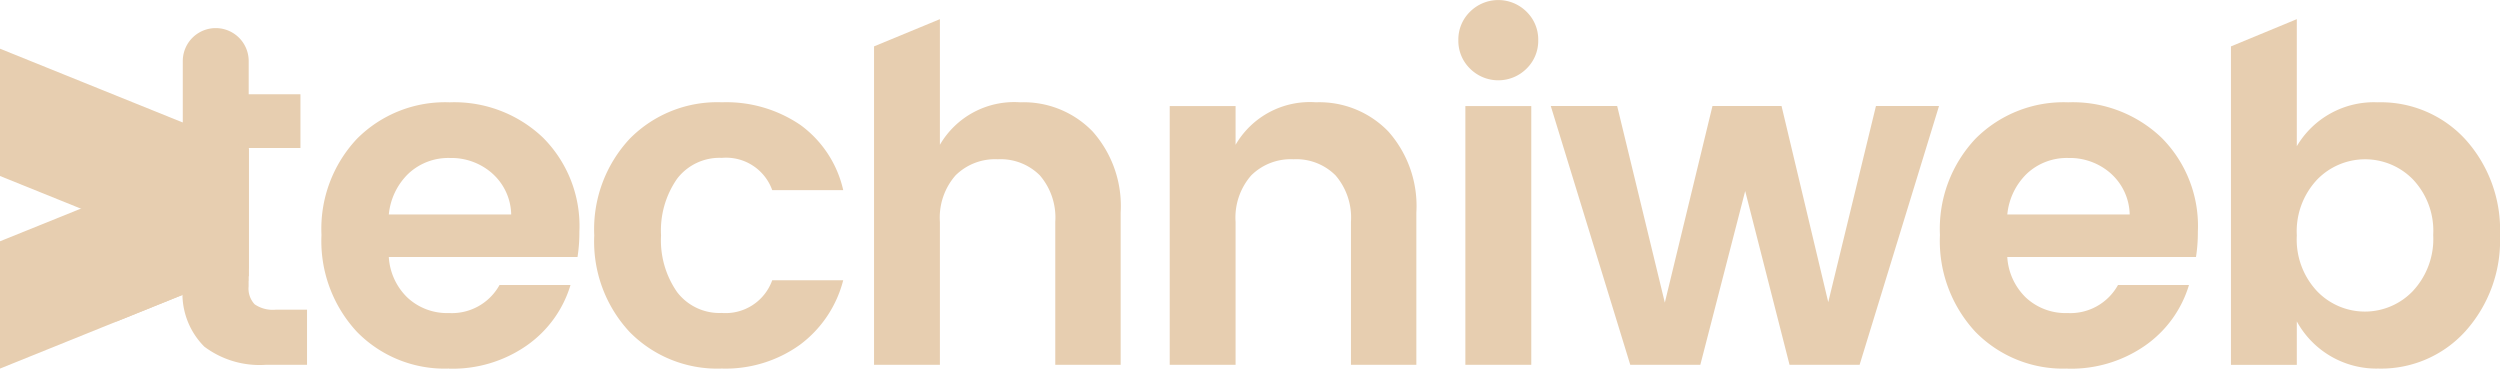
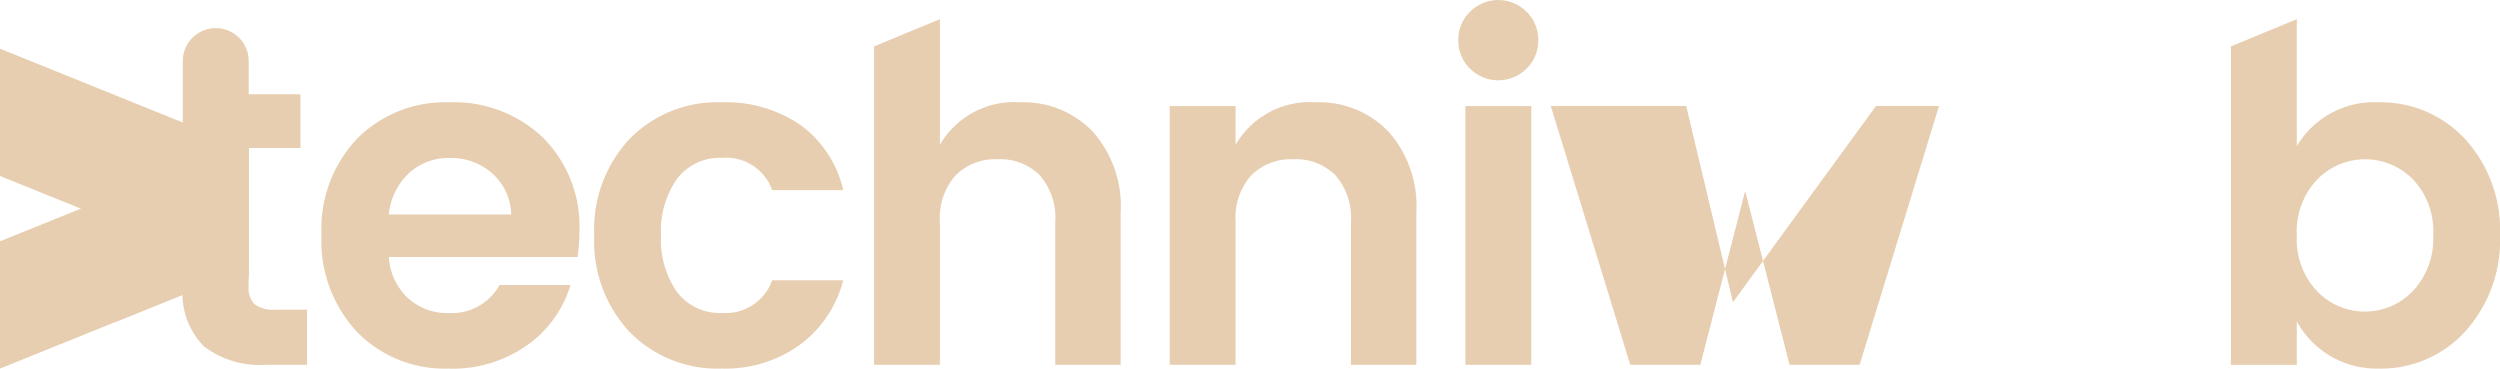
<svg xmlns="http://www.w3.org/2000/svg" data-name="Group 6416" width="158.177" height="23.32">
  <defs>
    <clipPath id="a">
      <path data-name="Rectangle 4481" fill="#e7ceb0" d="M0 0h158.177v23.32H0z" />
    </clipPath>
  </defs>
  <path data-name="Path 7401" d="M0 15.266v8.054l15.728-6.35V8.915Z" fill="#e7ceb0" />
  <path data-name="Path 7402" d="M11.525 18.666v-8.054l-4.17 1.684v8.053Z" fill="#e7ceb0" />
  <g data-name="Group 6415">
    <g data-name="Group 6414" clip-path="url(#a)" fill="#e7ceb0">
      <path data-name="Path 7403" d="M28.408 23.318a7.742 7.742 0 0 1-5.822-2.32 8.443 8.443 0 0 1-2.246-6.133 8.309 8.309 0 0 1 2.261-6.1 7.863 7.863 0 0 1 5.852-2.291 8.127 8.127 0 0 1 5.9 2.232 7.906 7.906 0 0 1 2.305 5.955 10.156 10.156 0 0 1-.118 1.6H24.6a3.888 3.888 0 0 0 1.182 2.571 3.681 3.681 0 0 0 2.63.975 3.442 3.442 0 0 0 3.192-1.773h4.492a7.183 7.183 0 0 1-2.749 3.812 8.18 8.18 0 0 1-4.935 1.478m2.734-12.353a3.908 3.908 0 0 0-2.674-.975 3.692 3.692 0 0 0-2.615.975 4.129 4.129 0 0 0-1.256 2.6h7.743a3.568 3.568 0 0 0-1.2-2.6" />
      <path data-name="Path 7404" d="M39.845 21.013a8.391 8.391 0 0 1-2.246-6.118 8.391 8.391 0 0 1 2.246-6.118 7.769 7.769 0 0 1 5.822-2.305 8.324 8.324 0 0 1 4.995 1.448 7 7 0 0 1 2.689 4.108h-4.492a3.1 3.1 0 0 0-3.192-2.039 3.373 3.373 0 0 0-2.822 1.315 5.721 5.721 0 0 0-1.02 3.591 5.719 5.719 0 0 0 1.02 3.591 3.372 3.372 0 0 0 2.822 1.315 3.133 3.133 0 0 0 3.192-2.069h4.492a7.363 7.363 0 0 1-2.734 4.079 8.056 8.056 0 0 1-4.95 1.507 7.768 7.768 0 0 1-5.822-2.305" />
      <path data-name="Path 7405" d="M59.468 1.212v7.95a5.432 5.432 0 0 1 5.083-2.689 6.068 6.068 0 0 1 4.581 1.847 7.1 7.1 0 0 1 1.773 5.128v9.635h-4.137v-9.045a4.09 4.09 0 0 0-.975-2.941 3.506 3.506 0 0 0-2.66-1.02 3.556 3.556 0 0 0-2.675 1.02 4.051 4.051 0 0 0-.99 2.941v9.045h-4.167V2.935Z" />
      <path data-name="Path 7406" d="M78.176 6.709v2.453a5.431 5.431 0 0 1 5.084-2.69 6.068 6.068 0 0 1 4.581 1.847 7.1 7.1 0 0 1 1.773 5.128v9.635h-4.138v-9.044a4.09 4.09 0 0 0-.975-2.941 3.506 3.506 0 0 0-2.66-1.02 3.556 3.556 0 0 0-2.675 1.02 4.051 4.051 0 0 0-.99 2.941v9.043h-4.167V6.709Z" />
      <path data-name="Path 7407" d="M97.325 2.542a2.454 2.454 0 0 1-.739 1.8 2.533 2.533 0 0 1-3.576 0 2.452 2.452 0 0 1-.739-1.8 2.452 2.452 0 0 1 .739-1.8 2.533 2.533 0 0 1 3.576 0 2.454 2.454 0 0 1 .739 1.8m-4.61 4.167h4.17v16.372h-4.17Z" />
-       <path data-name="Path 7408" d="M118.693 6.708h3.99l-5.024 16.373h-4.433l-2.807-10.994-2.838 10.994h-4.433L98.119 6.708h4.2l3.016 12.439 3.015-12.442h4.369l2.956 12.413Z" />
-       <path data-name="Path 7409" d="M130.81 23.318a7.742 7.742 0 0 1-5.822-2.32 8.443 8.443 0 0 1-2.246-6.133 8.309 8.309 0 0 1 2.261-6.1 7.863 7.863 0 0 1 5.852-2.291 8.128 8.128 0 0 1 5.9 2.232 7.906 7.906 0 0 1 2.305 5.955 10.151 10.151 0 0 1-.118 1.6h-11.94a3.888 3.888 0 0 0 1.182 2.571 3.681 3.681 0 0 0 2.63.975 3.442 3.442 0 0 0 3.192-1.773h4.492a7.184 7.184 0 0 1-2.748 3.812 8.18 8.18 0 0 1-4.935 1.478m2.734-12.353a3.908 3.908 0 0 0-2.674-.975 3.693 3.693 0 0 0-2.615.975 4.129 4.129 0 0 0-1.256 2.6h7.743a3.568 3.568 0 0 0-1.2-2.6" />
+       <path data-name="Path 7408" d="M118.693 6.708h3.99l-5.024 16.373h-4.433l-2.807-10.994-2.838 10.994h-4.433L98.119 6.708h4.2h4.369l2.956 12.413Z" />
      <path data-name="Path 7410" d="M145.321 9.251a5.664 5.664 0 0 1 5.113-2.778 7.261 7.261 0 0 1 5.556 2.35 8.541 8.541 0 0 1 2.187 6.059 8.592 8.592 0 0 1-2.187 6.073 7.187 7.187 0 0 1-5.512 2.364 5.743 5.743 0 0 1-5.157-2.985v2.75h-4.167V2.935l4.167-1.723Zm7.344 9.161a4.822 4.822 0 0 0 1.286-3.546 4.721 4.721 0 0 0-1.286-3.517 4.229 4.229 0 0 0-6.059.015 4.774 4.774 0 0 0-1.285 3.532 4.773 4.773 0 0 0 1.285 3.532 4.195 4.195 0 0 0 6.059-.015" />
      <path data-name="Path 7411" d="M17.443 19.594a2.014 2.014 0 0 1-1.33-.34 1.454 1.454 0 0 1-.383-1.137v-.348h.006V9.363h3.273v-3.4h-3.274V3.841a2.085 2.085 0 0 0-4.17.045v14.231a4.75 4.75 0 0 0 1.359 3.813 5.821 5.821 0 0 0 3.872 1.153h2.63v-3.489Z" />
      <path data-name="Path 7412" d="M15.728 17.485V9.432L0 3.081v8.054Z" />
      <path data-name="Path 7413" d="m11.566 15.805 4.163 1.681V9.432l-4.163-1.681Z" />
    </g>
  </g>
</svg>